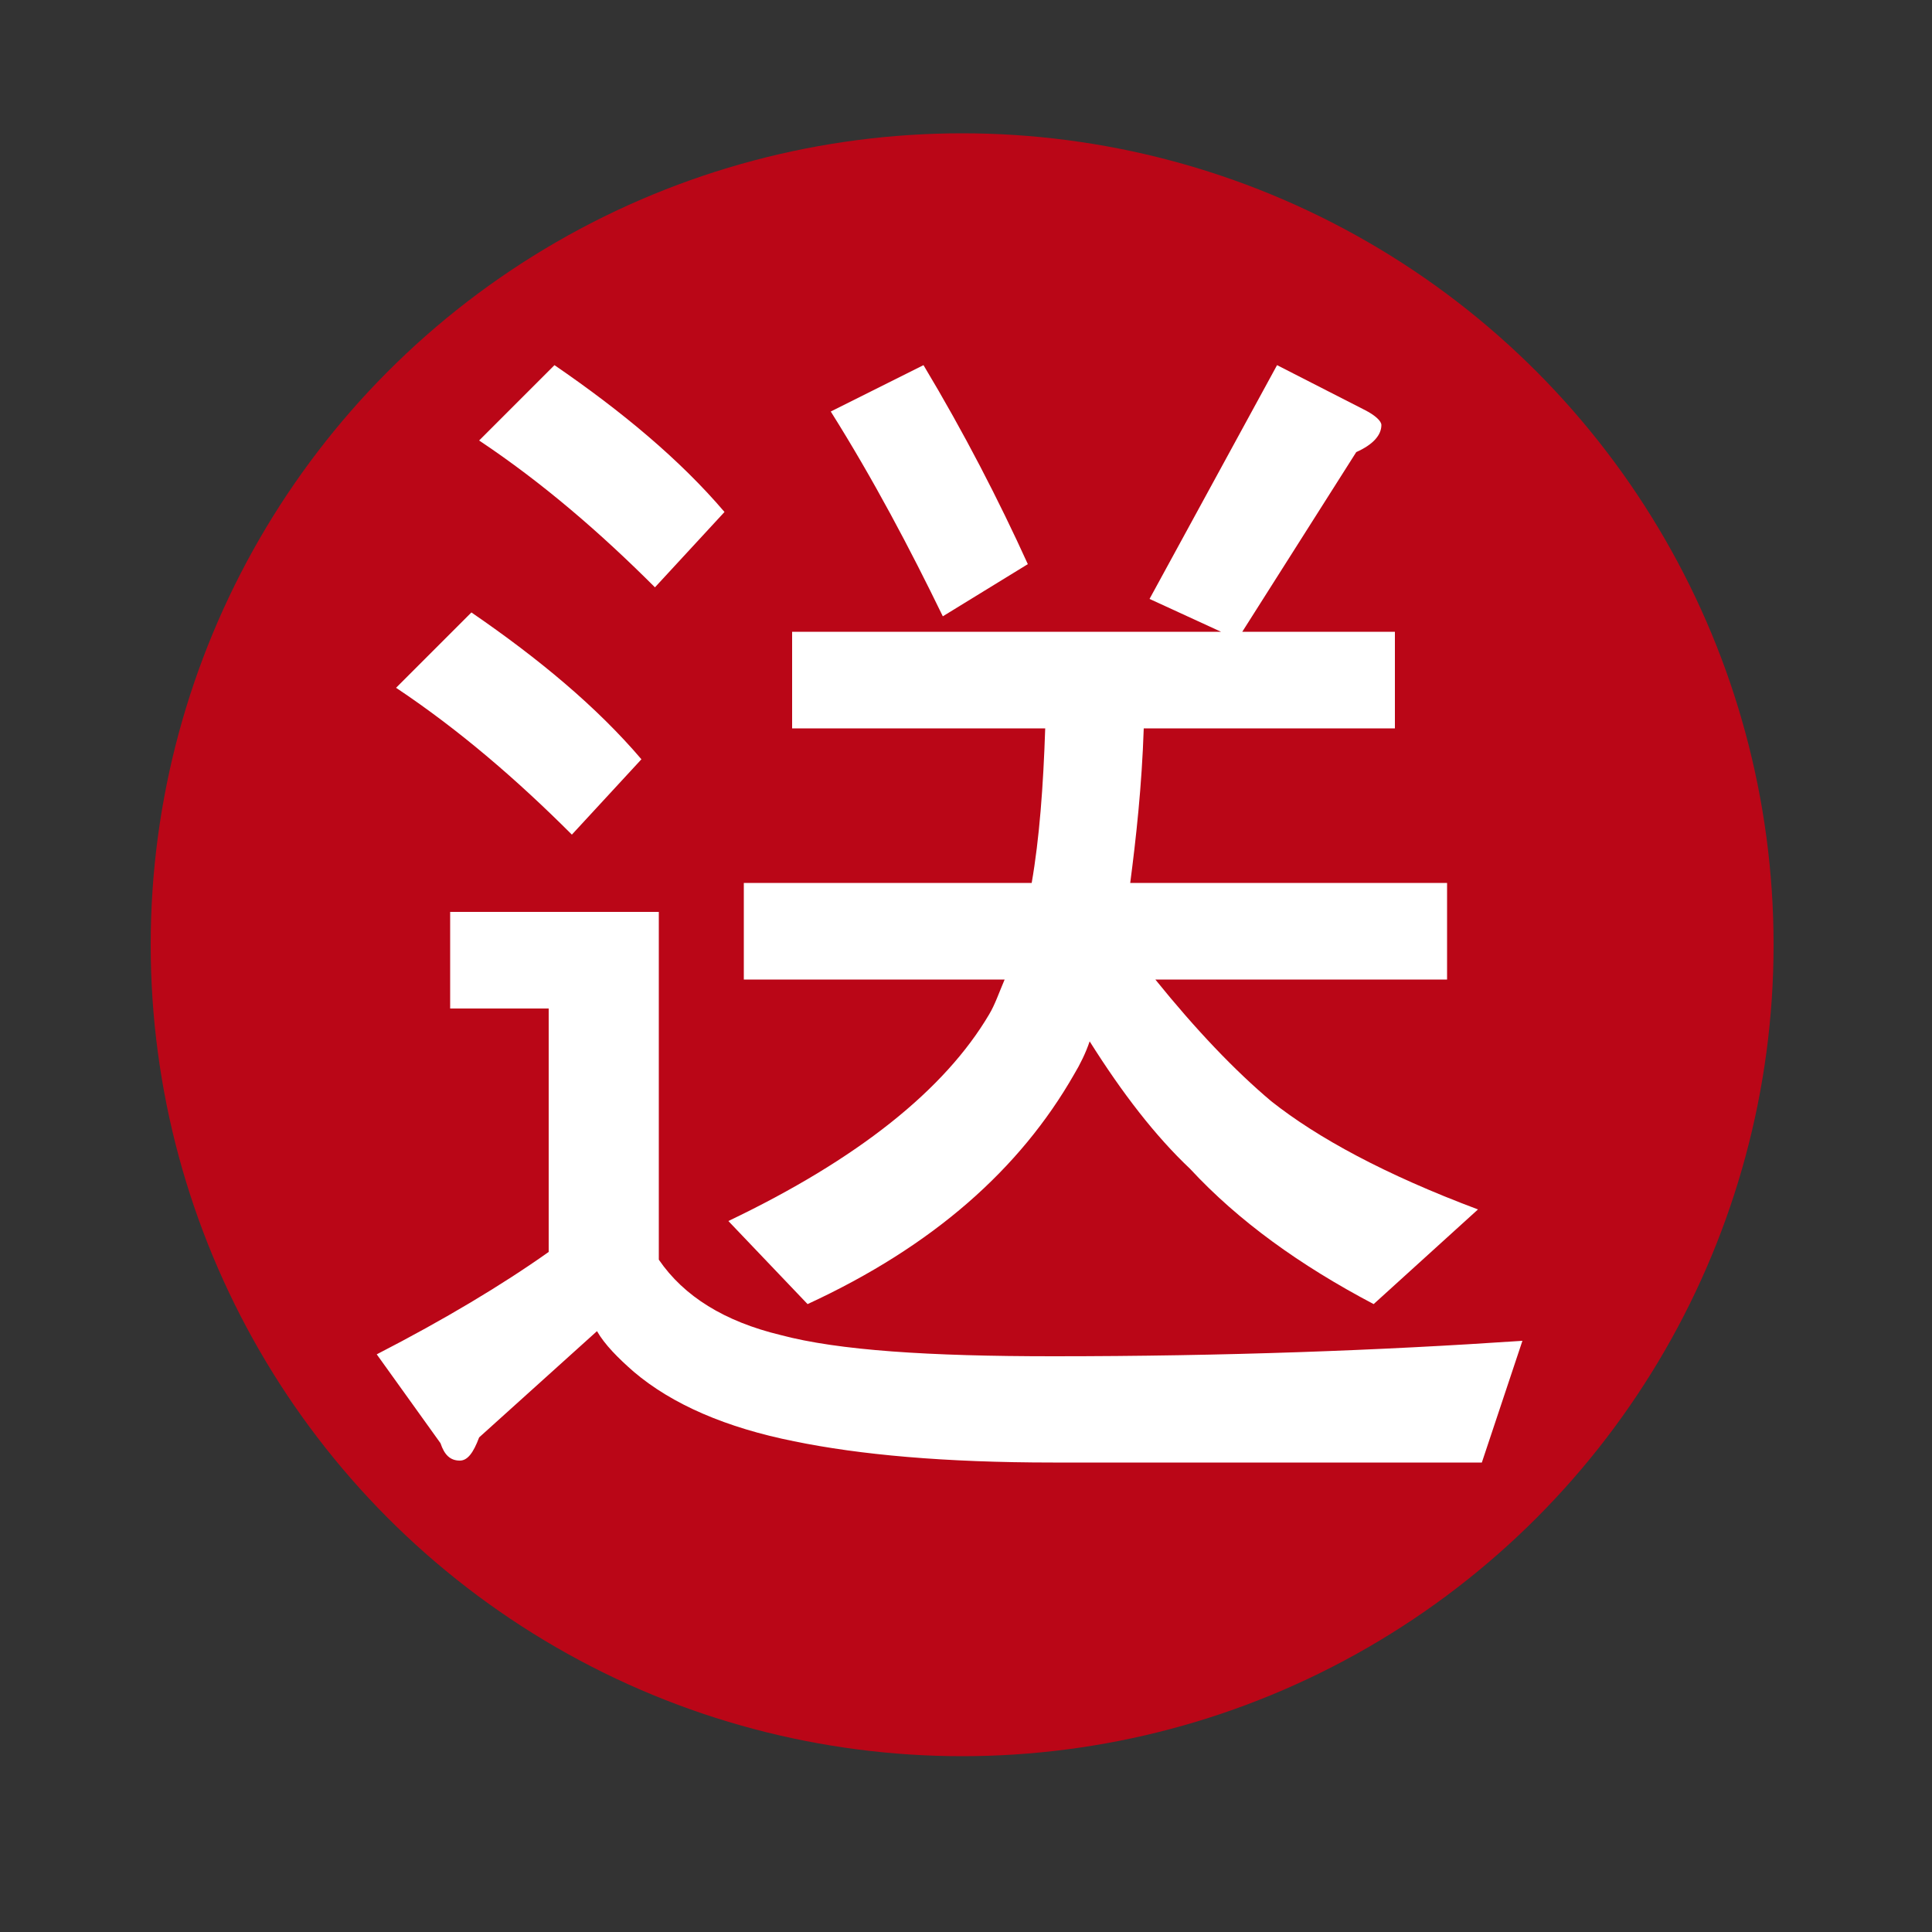
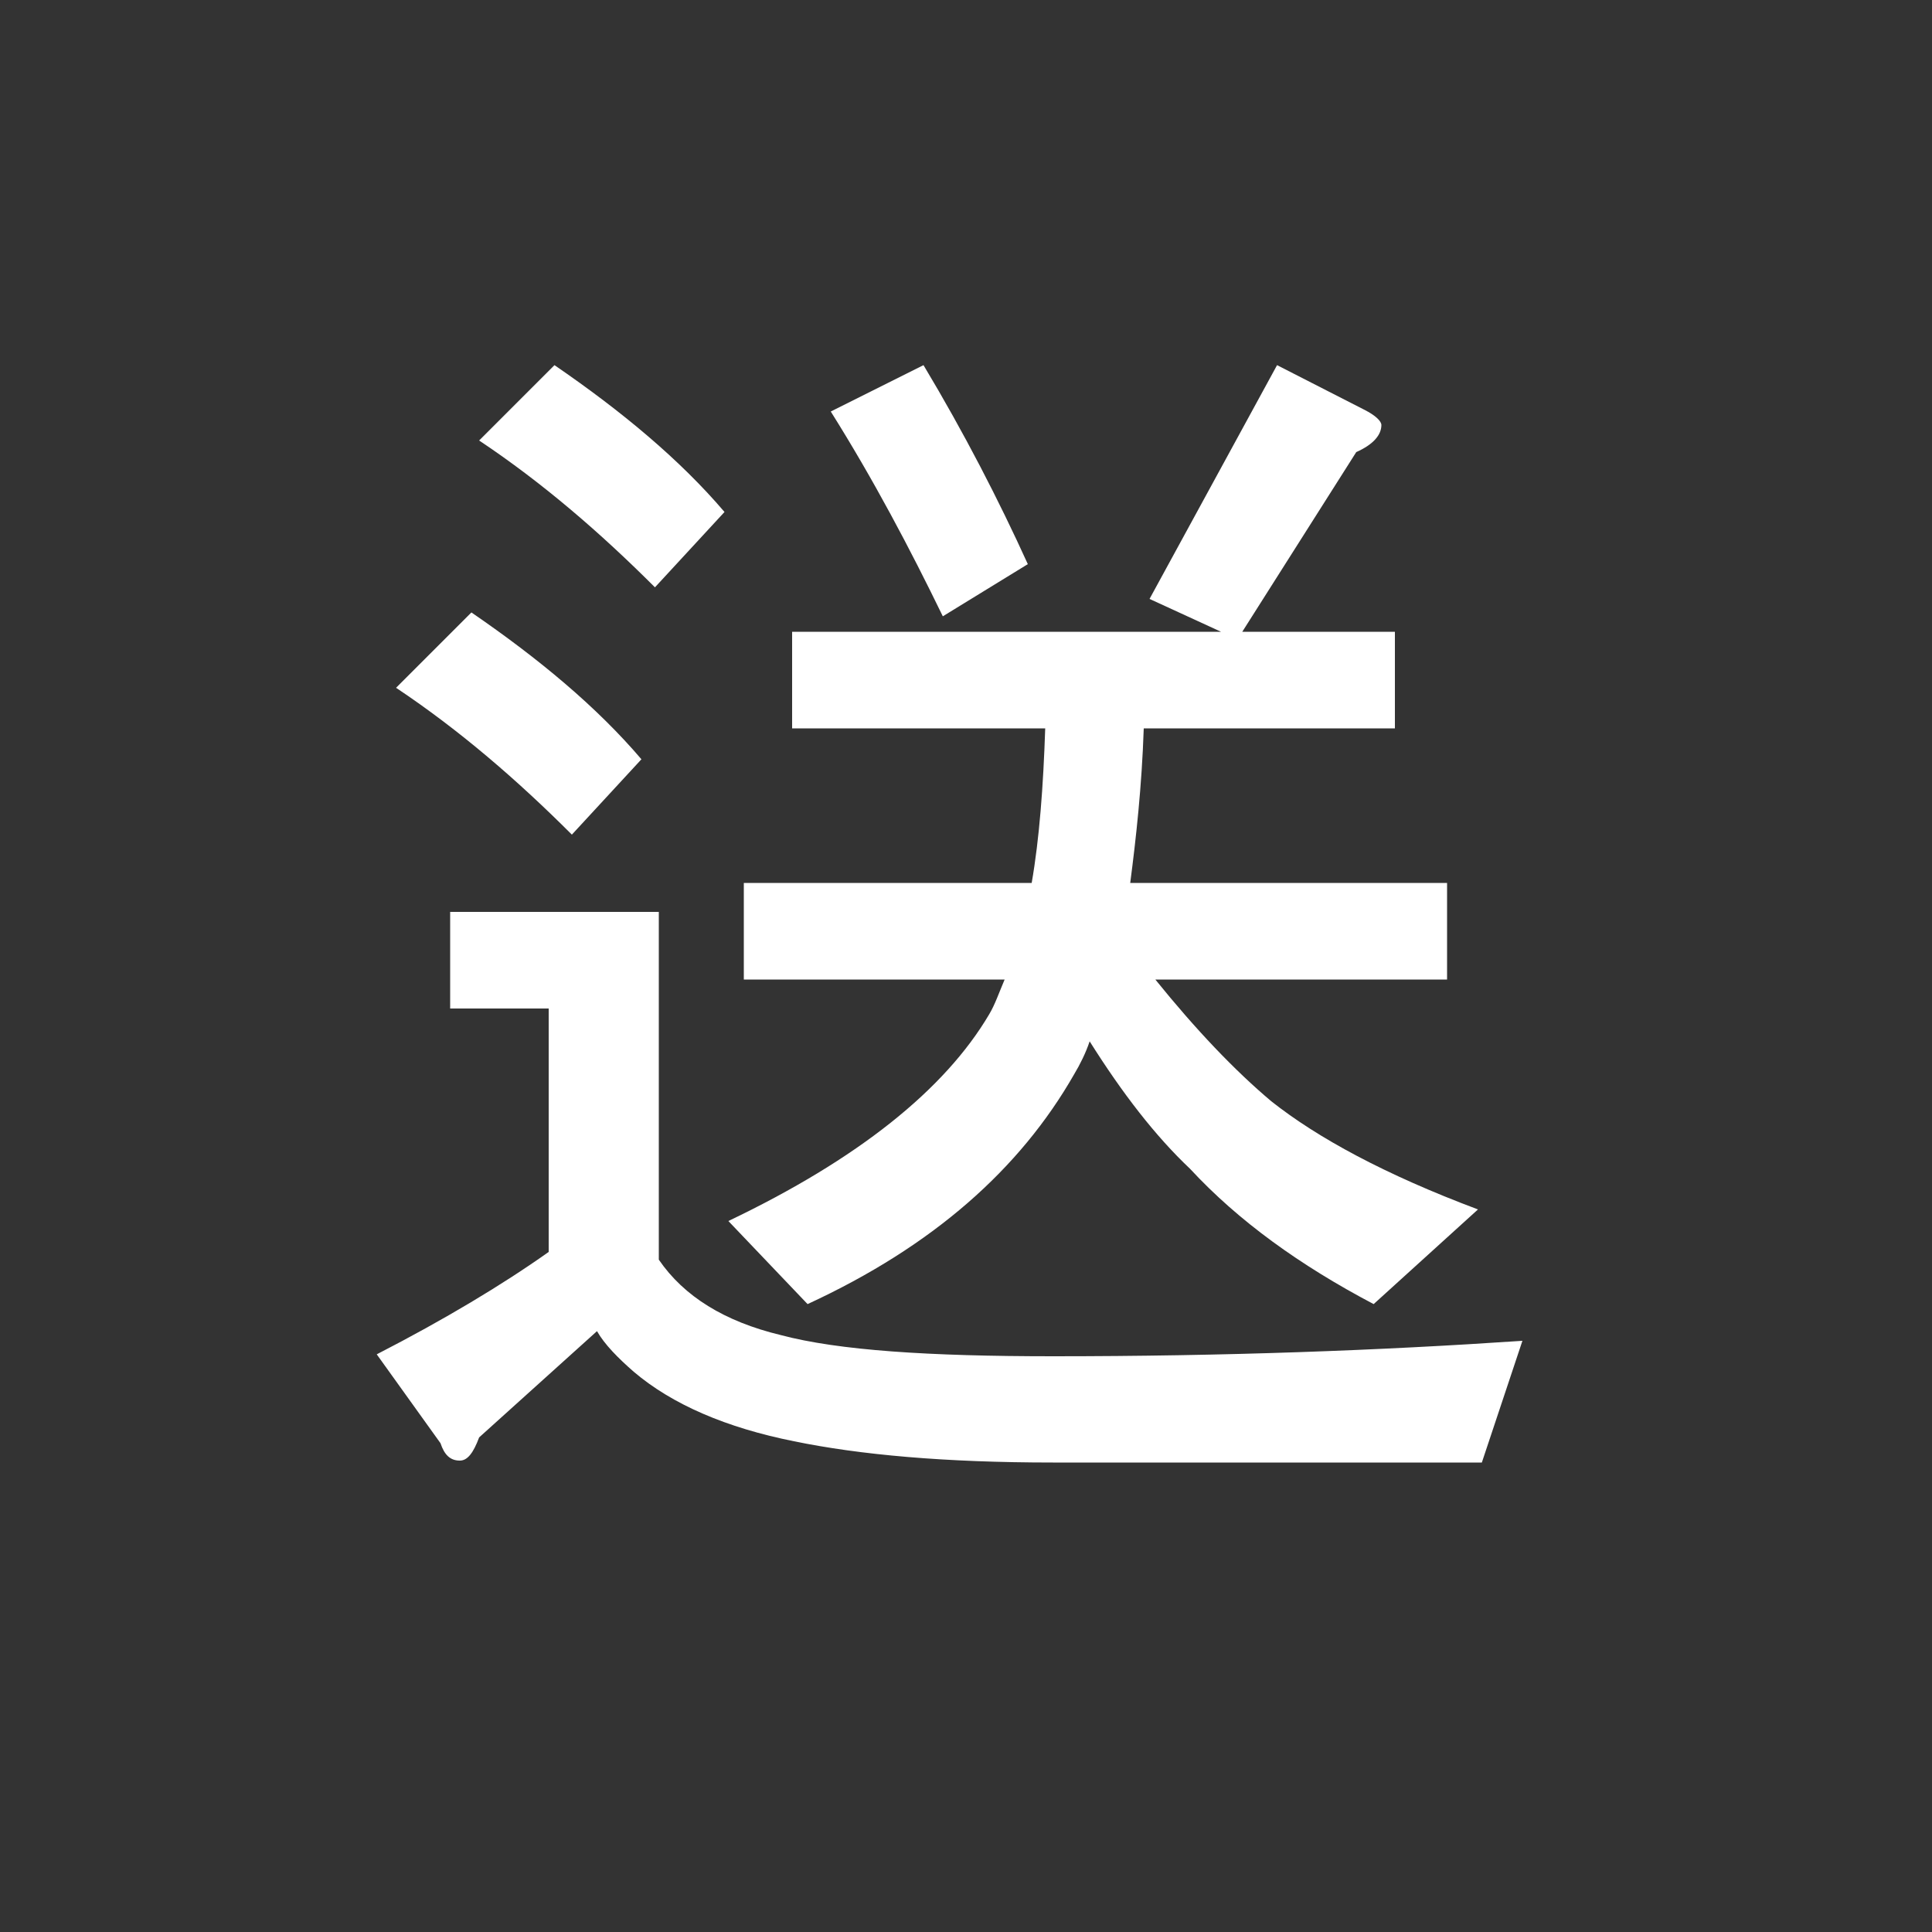
<svg xmlns="http://www.w3.org/2000/svg" version="1.1" id="Layer_1" x="0px" y="0px" viewBox="0 0 100 100" style="enable-background:new 0 0 100 100;" xml:space="preserve">
  <rect x="0" y="0" width="100" height="100" fill="#333333" stroke="none" />
  <style type="text/css">
	.st0{fill:#BA0617;}
	.st1{fill:#FFFFFF;}
</style>
  <g>
-     <circle class="st0" cx="49.8" cy="48.9" r="42" />
-   </g>
+     </g>
  <g>
    <path class="st1" d="M23.2,47.2h10.9v18c1.3,1.9,3.4,3.2,6.3,3.9c3,0.8,7.7,1.1,14.1,1.1c8.9,0,16.9-0.3,24.3-0.8l-2.1,6.3H54.5   c-5.6,0-10-0.4-13.4-1.1c-3.5-0.7-6.3-1.9-8.3-3.6c-0.8-0.7-1.5-1.4-1.9-2.1l-6.1,5.5c-0.3,0.8-0.6,1.2-1,1.2c-0.5,0-0.8-0.3-1-0.9   l-3.3-4.6c3.5-1.8,6.5-3.6,8.9-5.3V52.2h-5.1V47.2z M24.4,31.7c3.5,2.4,6.5,4.9,8.8,7.6l-3.6,3.9c-2.8-2.8-5.8-5.4-9.1-7.6   L24.4,31.7z M28.7,18.9c3.5,2.4,6.5,4.9,8.8,7.6l-3.6,3.9c-2.8-2.8-5.8-5.4-9.1-7.6L28.7,18.9z M66.1,18.9l4.5,2.3   c0.6,0.3,0.9,0.6,0.9,0.8c0,0.5-0.4,1-1.3,1.4l-5.9,9.3h7.9v5h-13c-0.1,3-0.4,5.7-0.7,8h16.4v5H59.8c2.1,2.6,4.1,4.7,6,6.3   c2.4,1.9,5.9,3.8,10.7,5.6l-5.4,4.9c-3.8-2-7-4.3-9.5-7c-1.8-1.7-3.5-3.9-5.2-6.6c-0.2,0.6-0.5,1.2-0.8,1.7   c-2.8,4.9-7.3,8.9-13.8,11.9l-4.1-4.3c6.7-3.2,11.2-6.8,13.5-10.7c0.3-0.5,0.5-1.1,0.8-1.8H38.5v-5h14.9c0.4-2.3,0.6-5,0.7-8H41v-5   h22.2L59.5,31L66.1,18.9z M47.8,18.9c2.1,3.5,3.9,7,5.4,10.3l-4.4,2.7c-1.7-3.5-3.6-7.1-5.8-10.6L47.8,18.9z" />
  </g>
</svg>